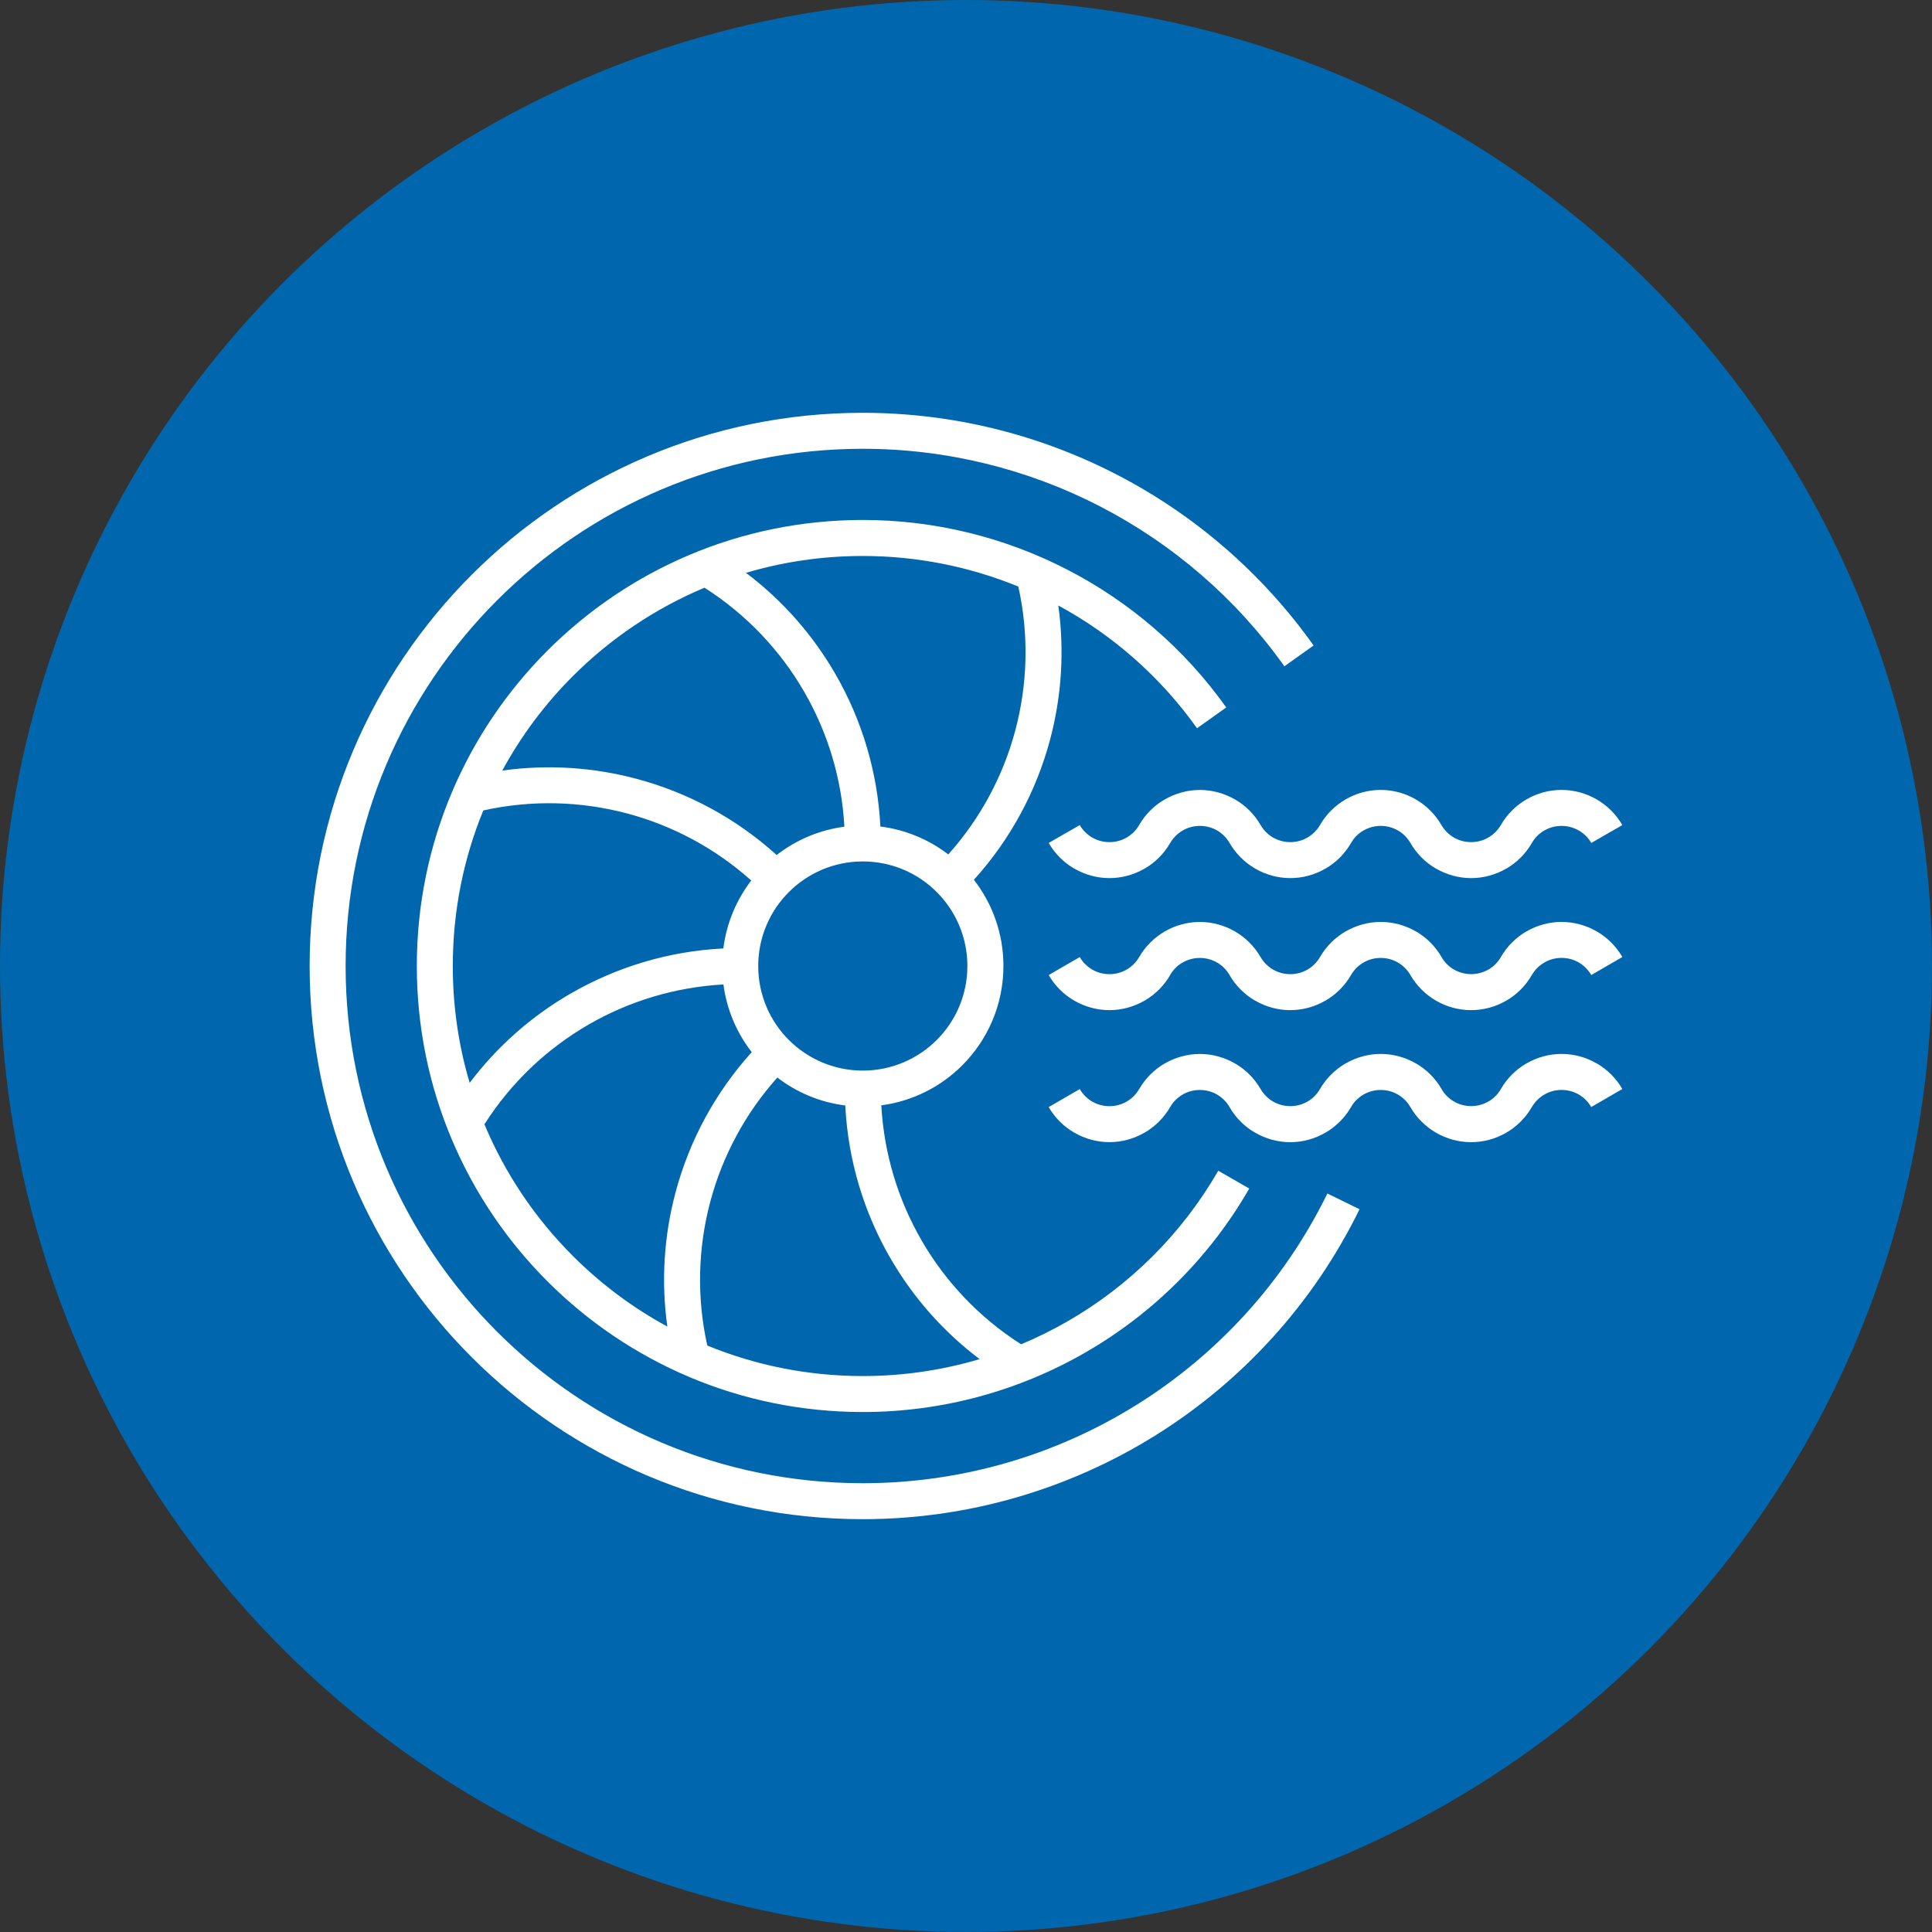
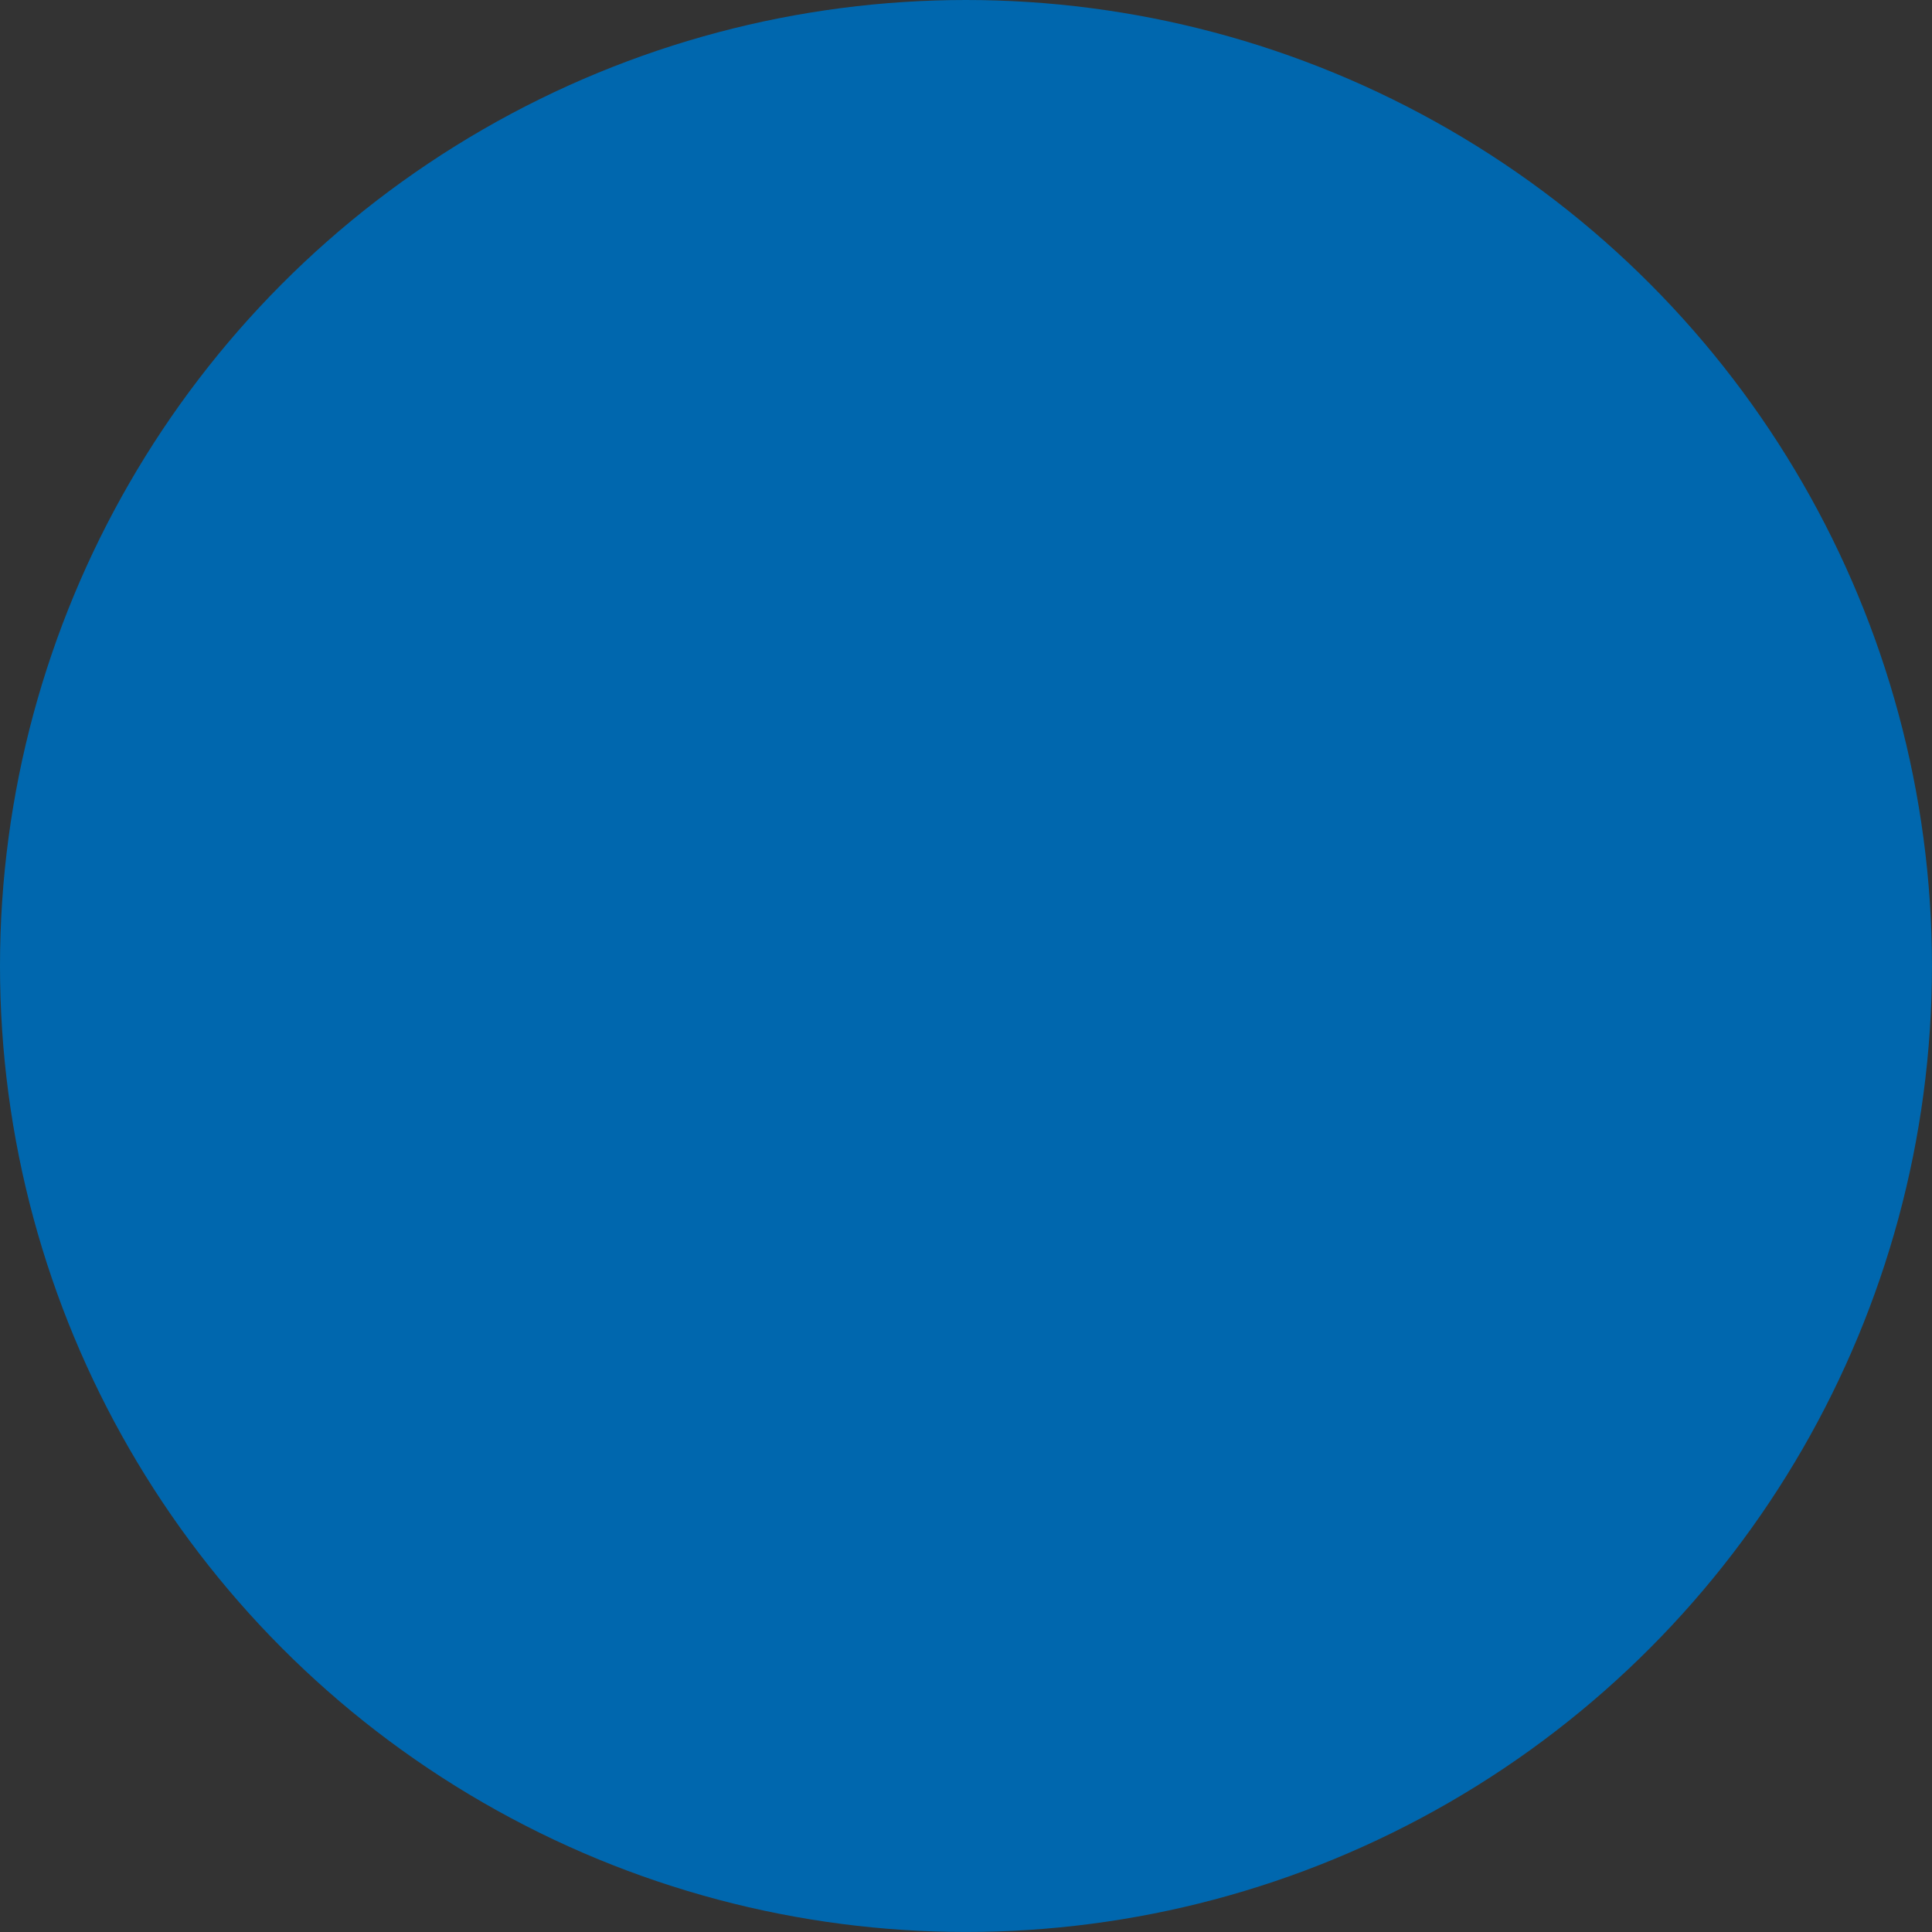
<svg xmlns="http://www.w3.org/2000/svg" viewBox="0 0 578.41 578.41">
  <rect x="0" y="0" width="578.41" height="578.41" fill="#333333" stroke="none" />
  <defs>
    <style>.d{fill:#fff;fill-rule:evenodd;}.e{fill:#0067ae;}</style>
  </defs>
  <g id="a">
    <circle class="e" cx="289.2" cy="289.2" r="289.2" />
  </g>
  <g id="b">
    <g id="c" />
-     <path class="d" d="M374,355.85c-11.92,20.7-28.91,37.42-48.87,48.96-20,11.56-42.96,17.93-66.81,17.93-36.88,0-70.26-14.95-94.42-39.12-24.16-24.16-39.11-57.54-39.11-94.42s14.95-70.25,39.11-94.42c24.16-24.17,57.55-39.11,94.42-39.11,21.58,0,42.52,5.23,61.21,14.87,18.67,9.63,35.06,23.66,47.59,41.26l-8.75,6.23c-11.01-15.48-25.29-27.96-41.53-36.76,1.89,13.58,.99,27.28-2.49,40.27-4.11,15.36-11.83,29.75-22.78,41.86,5.54,7.13,8.84,16.08,8.84,25.8,0,11.62-4.72,22.14-12.33,29.75-6.39,6.39-14.82,10.73-24.23,11.97,.8,14.41,4.99,28.21,12.01,40.35v.02c7.2,12.46,17.36,23.22,29.85,31.17,4.84-2.02,9.53-4.35,14.06-6.96,18.38-10.62,34.01-25.99,44.96-45l9.3,5.34h0Zm102.41-24.43l9.29-5.39c-1.87-3.24-4.54-5.87-7.67-7.67h-.02c-3.16-1.82-6.76-2.83-10.49-2.83s-7.33,1.01-10.49,2.83h-.02c-3.13,1.81-5.8,4.43-7.67,7.67v.02c-.91,1.58-2.21,2.86-3.74,3.74h-.03c-1.51,.87-3.27,1.36-5.12,1.36s-3.61-.48-5.12-1.36h-.02c-1.53-.88-2.83-2.16-3.74-3.74v-.02c-1.87-3.24-4.54-5.87-7.68-7.67h-.02c-3.16-1.82-6.77-2.83-10.49-2.83s-7.33,1.01-10.49,2.83h-.02c-3.13,1.81-5.8,4.43-7.68,7.67h0c-.92,1.59-2.22,2.88-3.77,3.77h0c-1.51,.88-3.27,1.36-5.12,1.36s-3.62-.48-5.13-1.35h0c-1.54-.89-2.84-2.18-3.77-3.77h0c-1.88-3.25-4.55-5.87-7.67-7.67h-.02c-3.16-1.82-6.76-2.83-10.48-2.83s-7.33,1.01-10.49,2.83h-.02c-3.12,1.8-5.78,4.42-7.67,7.68h-.01c-.92,1.59-2.22,2.87-3.76,3.76h0c-1.51,.88-3.27,1.36-5.13,1.36s-3.61-.48-5.12-1.35h0c-1.53-.89-2.85-2.18-3.77-3.77l-9.3,5.39c1.87,3.24,4.54,5.86,7.68,7.67h.02c3.15,1.82,6.76,2.83,10.48,2.83s7.33-1.01,10.49-2.83h.02c3.13-1.81,5.8-4.44,7.68-7.67v-.02c.9-1.57,2.21-2.85,3.76-3.74h-.01c1.51-.88,3.28-1.36,5.13-1.36s3.61,.48,5.12,1.35h0c1.55,.91,2.86,2.18,3.77,3.76v.02c1.87,3.24,4.54,5.87,7.68,7.67h.02c3.16,1.82,6.76,2.83,10.49,2.83s7.33-1.01,10.48-2.83h.02c3.14-1.81,5.81-4.44,7.68-7.67h0c.92-1.6,2.22-2.88,3.76-3.77h0c1.51-.88,3.27-1.36,5.13-1.36s3.61,.48,5.12,1.35h0c1.54,.9,2.85,2.18,3.77,3.78h0c1.88,3.23,4.54,5.85,7.67,7.66h0c3.16,1.83,6.77,2.84,10.51,2.84s7.35-1.01,10.51-2.83h0c3.13-1.82,5.8-4.45,7.67-7.69h.01c.92-1.59,2.23-2.87,3.77-3.76h0c1.51-.88,3.27-1.36,5.12-1.36s3.61,.48,5.12,1.35h0c1.54,.9,2.84,2.18,3.77,3.78h0Zm0-39.52l9.29-5.38c-1.87-3.25-4.54-5.87-7.67-7.68h-.02c-3.16-1.82-6.76-2.83-10.49-2.83s-7.33,1.01-10.49,2.83h-.02c-3.13,1.81-5.8,4.43-7.67,7.68v.02c-.91,1.58-2.21,2.86-3.74,3.74h-.03c-1.51,.87-3.27,1.36-5.12,1.36s-3.61-.48-5.12-1.36h-.02c-1.53-.88-2.83-2.16-3.74-3.74v-.02c-1.87-3.25-4.54-5.87-7.68-7.68h-.02c-3.16-1.82-6.77-2.83-10.49-2.83s-7.33,1.01-10.49,2.83h-.02c-3.13,1.81-5.8,4.43-7.68,7.68h0c-.92,1.59-2.22,2.88-3.77,3.77h0c-1.51,.87-3.27,1.36-5.12,1.36s-3.62-.48-5.13-1.35h0c-1.54-.9-2.84-2.18-3.77-3.77h0c-1.88-3.23-4.54-5.86-7.67-7.67h0c-3.16-1.83-6.77-2.84-10.5-2.84s-7.35,1.01-10.51,2.83h0c-3.13,1.82-5.8,4.44-7.67,7.68h-.01c-.92,1.59-2.22,2.87-3.76,3.76h0c-1.51,.87-3.27,1.36-5.13,1.36s-3.61-.48-5.12-1.35h0c-1.53-.9-2.85-2.18-3.77-3.77l-9.3,5.38c1.87,3.25,4.54,5.87,7.68,7.68h.02c3.15,1.82,6.76,2.83,10.48,2.83s7.33-1.01,10.49-2.83h.02c3.13-1.81,5.8-4.43,7.68-7.68v-.02c.91-1.59,2.21-2.87,3.74-3.74h.02c1.51-.87,3.27-1.36,5.12-1.36s3.6,.49,5.12,1.36h.02c1.53,.88,2.83,2.16,3.75,3.74v.02c1.87,3.25,4.54,5.87,7.68,7.68h.02c3.16,1.82,6.76,2.83,10.49,2.83s7.33-1.01,10.48-2.83h.02c3.14-1.81,5.81-4.43,7.68-7.68h0c.92-1.59,2.22-2.88,3.76-3.76h0c1.51-.88,3.27-1.36,5.13-1.36s3.61,.48,5.12,1.35h0c1.54,.9,2.85,2.18,3.77,3.77h0c1.88,3.24,4.54,5.86,7.67,7.67h0c3.16,1.83,6.77,2.84,10.51,2.84s7.35-1.01,10.51-2.83h0c3.13-1.82,5.8-4.44,7.67-7.69h.01c.92-1.59,2.23-2.87,3.77-3.76h0c1.51-.88,3.27-1.36,5.12-1.36s3.61,.48,5.12,1.35h0c1.54,.9,2.84,2.18,3.77,3.77h0Zm0-39.54l9.29-5.34c-1.87-3.25-4.54-5.87-7.68-7.69h0c-3.16-1.83-6.77-2.84-10.51-2.84s-7.35,1-10.51,2.83h.01c-3.14,1.82-5.81,4.44-7.69,7.7-.9,1.57-2.21,2.84-3.77,3.74h.01c-1.51,.88-3.28,1.36-5.13,1.36s-3.61-.48-5.12-1.35h0c-1.55-.91-2.86-2.18-3.76-3.75-1.87-3.25-4.55-5.87-7.68-7.69h0c-3.15-1.83-6.77-2.84-10.5-2.84s-7.35,1-10.51,2.83h0c-3.14,1.82-5.81,4.44-7.68,7.7-.91,1.57-2.22,2.84-3.77,3.74h.01c-1.52,.88-3.28,1.36-5.13,1.36s-3.61-.48-5.12-1.36h-.02c-1.51-.87-2.82-2.16-3.75-3.76-1.87-3.24-4.54-5.87-7.67-7.67h-.02c-3.16-1.82-6.76-2.83-10.48-2.83s-7.33,1.01-10.49,2.83h-.02c-3.14,1.81-5.81,4.43-7.68,7.67v.02c-.9,1.57-2.21,2.84-3.76,3.74h0c-1.51,.88-3.27,1.36-5.13,1.36s-3.61-.48-5.12-1.35h0c-1.55-.91-2.86-2.18-3.77-3.75l-9.3,5.34c1.88,3.27,4.55,5.89,7.68,7.7h.02c3.16,1.82,6.77,2.83,10.49,2.83s7.33-1.01,10.49-2.83h.02c3.12-1.8,5.79-4.42,7.67-7.68h.01c.91-1.58,2.23-2.87,3.76-3.76h0c1.51-.88,3.27-1.36,5.13-1.36s3.61,.48,5.12,1.35h0c1.54,.89,2.84,2.18,3.77,3.77,1.86,3.22,4.53,5.84,7.68,7.67h0c3.15,1.83,6.77,2.84,10.51,2.84s7.33-1.01,10.48-2.83h.02c3.13-1.8,5.79-4.43,7.68-7.7,.91-1.58,2.21-2.86,3.74-3.74h.02c1.51-.88,3.28-1.36,5.12-1.36s3.6,.48,5.12,1.36h.02c1.53,.88,2.83,2.16,3.74,3.74,1.88,3.27,4.55,5.89,7.68,7.7h.02c3.16,1.82,6.77,2.83,10.49,2.83s7.33-1.01,10.49-2.83h.02c3.12-1.8,5.79-4.43,7.67-7.7,.91-1.58,2.21-2.86,3.74-3.74h.03c1.51-.88,3.27-1.36,5.12-1.36s3.61,.48,5.12,1.36h.02c1.53,.88,2.83,2.16,3.75,3.74h0Zm-69.38,109.67l-9.63-4.71c-12.99,26.53-32.99,48.22-57.13,63.27-24.12,15.05-52.39,23.46-81.96,23.46-42.76,0-81.48-17.33-109.49-45.35-28.02-28.02-45.35-66.73-45.35-109.49s17.33-81.47,45.35-109.49c28.02-28.02,66.73-45.36,109.49-45.36,25.08,0,49.37,6.07,71.01,17.23,21.66,11.18,40.68,27.46,55.2,47.89l8.75-6.23c-15.53-21.85-35.87-39.26-59.02-51.21-23.18-11.96-49.15-18.45-75.94-18.45-45.73,0-87.14,18.54-117.11,48.51-29.96,29.97-48.5,71.38-48.5,117.11s18.54,87.14,48.5,117.1c29.97,29.97,71.38,48.51,117.11,48.51,31.6,0,61.82-9,87.64-25.1,25.79-16.09,47.17-39.29,61.07-67.69h0ZM150.37,230.7c13.59-1.9,27.28-1,40.29,2.49,15.36,4.11,29.75,11.83,41.86,22.79,5.75-4.47,12.69-7.48,20.28-8.48-.79-14.41-4.99-28.21-12.01-40.35-7.2-12.47-17.37-23.24-29.88-31.2-14.84,6.22-28.2,15.27-39.4,26.46-8.34,8.33-15.47,17.86-21.14,28.3h0Zm74.54,32.91c-10.75-9.62-23.47-16.41-37.03-20.04-13.92-3.73-28.72-4.15-43.19-.93-5.89,14.36-9.13,30.08-9.13,46.57,0,12.15,1.76,23.9,5.05,34.98,8.27-10.97,18.59-20.02,30.25-26.75h.02c13.77-7.96,29.4-12.68,45.68-13.49,.95-7.59,3.92-14.55,8.35-20.34h0Zm-8.32,31.12c-14.42,.79-28.22,4.99-40.36,12h0c-12.49,7.22-23.26,17.38-31.2,29.87,6.21,14.84,15.26,28.21,26.47,39.41,8.33,8.33,17.85,15.47,28.29,21.14-1.9-13.59-1-27.28,2.49-40.29,4.11-15.36,11.83-29.75,22.78-41.86-4.47-5.75-7.48-12.7-8.48-20.28h0Zm16.13,27.88c-9.62,10.75-16.41,23.47-20.04,37.03-3.73,13.92-4.15,28.72-.93,43.19,14.36,5.9,30.09,9.14,46.57,9.14,12.01,0,23.77-1.75,34.96-5.07-10.95-8.27-19.99-18.58-26.72-30.24h-.01c-7.95-13.77-12.68-29.4-13.49-45.7-7.59-.94-14.55-3.92-20.33-8.35h0Zm72.16-147c-14.57-5.97-30.36-9.16-46.57-9.16-12.15,0-23.89,1.76-34.97,5.05,10.96,8.27,20.01,18.59,26.74,30.25,7.96,13.78,12.68,29.41,13.49,45.7,7.59,.95,14.55,3.92,20.33,8.35,9.63-10.75,16.41-23.47,20.04-37.03,3.72-13.91,4.15-28.71,.93-43.17h0Zm-24.43,91.46c-5.67-5.67-13.49-9.17-22.14-9.17s-16.48,3.51-22.14,9.17c-5.67,5.66-9.17,13.49-9.17,22.14s3.5,16.48,9.17,22.14c5.67,5.66,13.5,9.17,22.14,9.17s16.47-3.51,22.14-9.17c5.67-5.67,9.17-13.5,9.17-22.14s-3.51-16.48-9.17-22.14Z" />
  </g>
</svg>